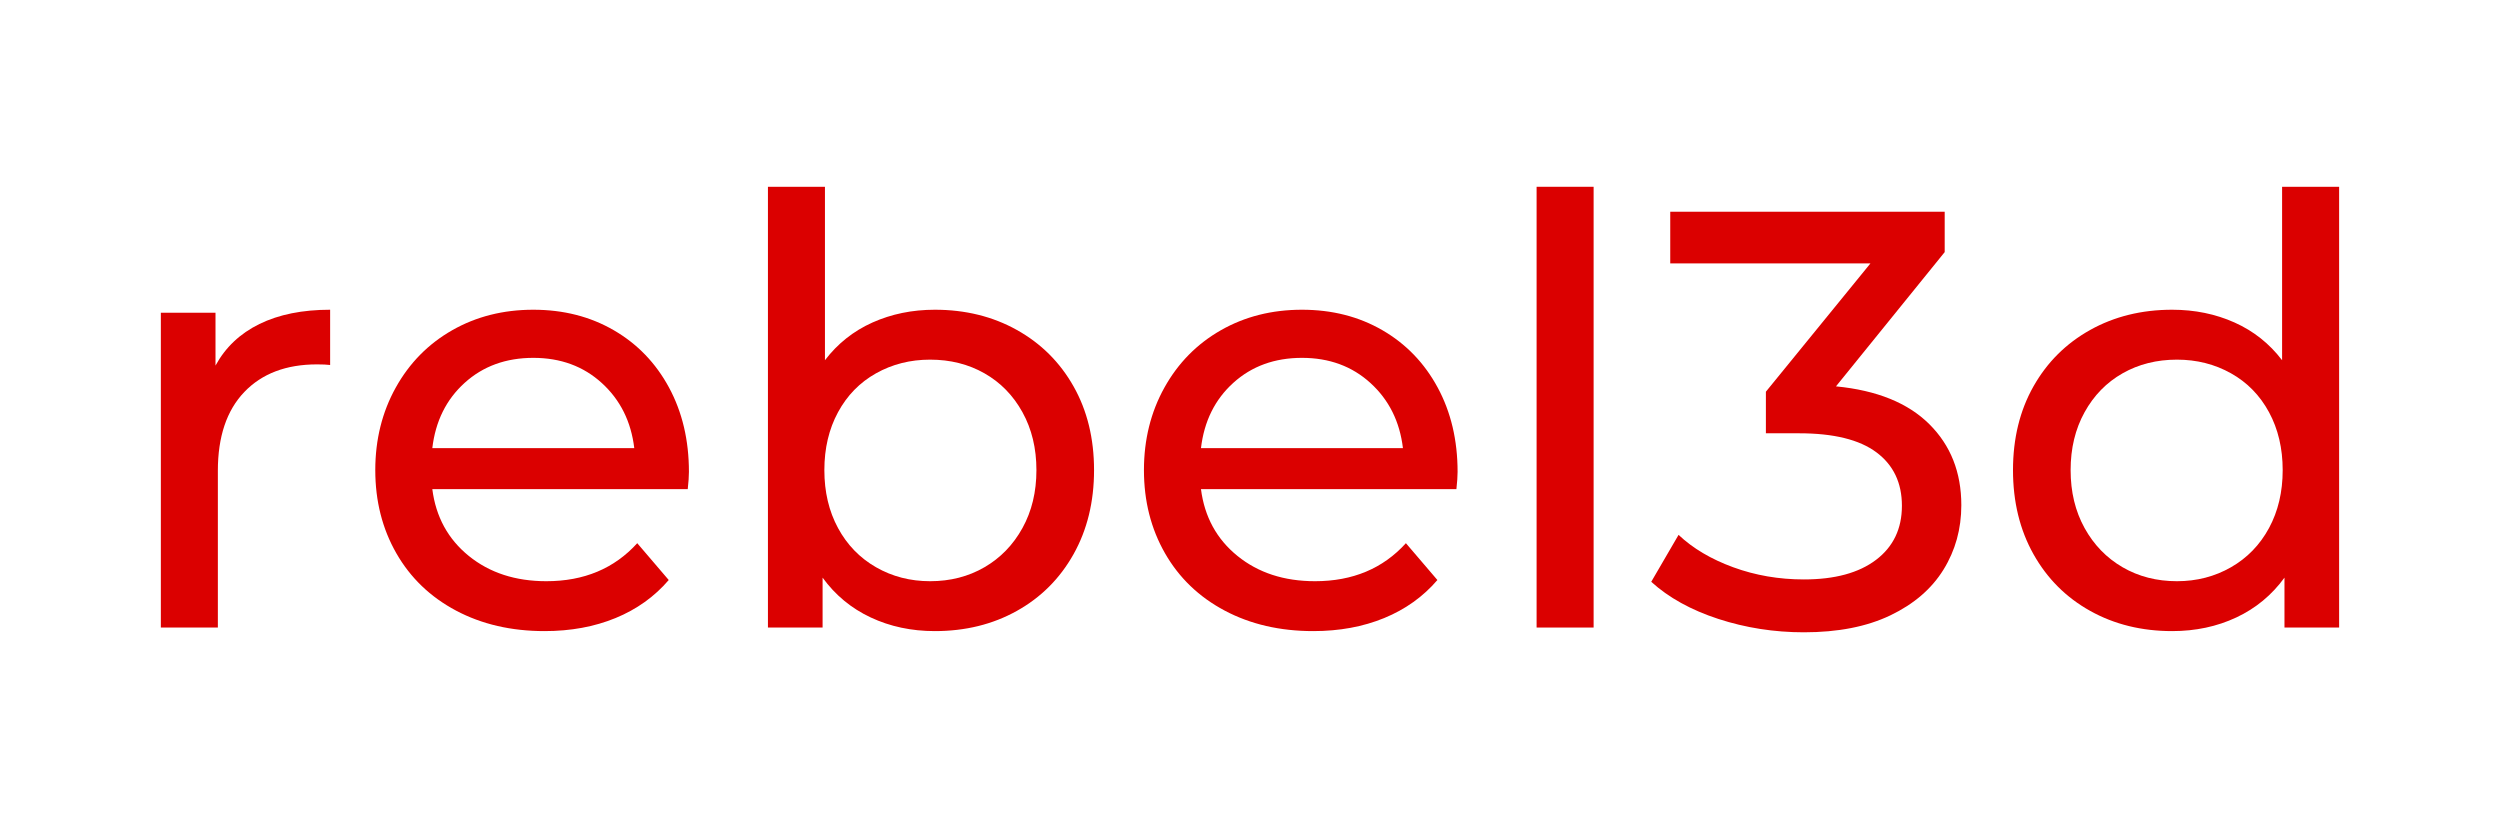
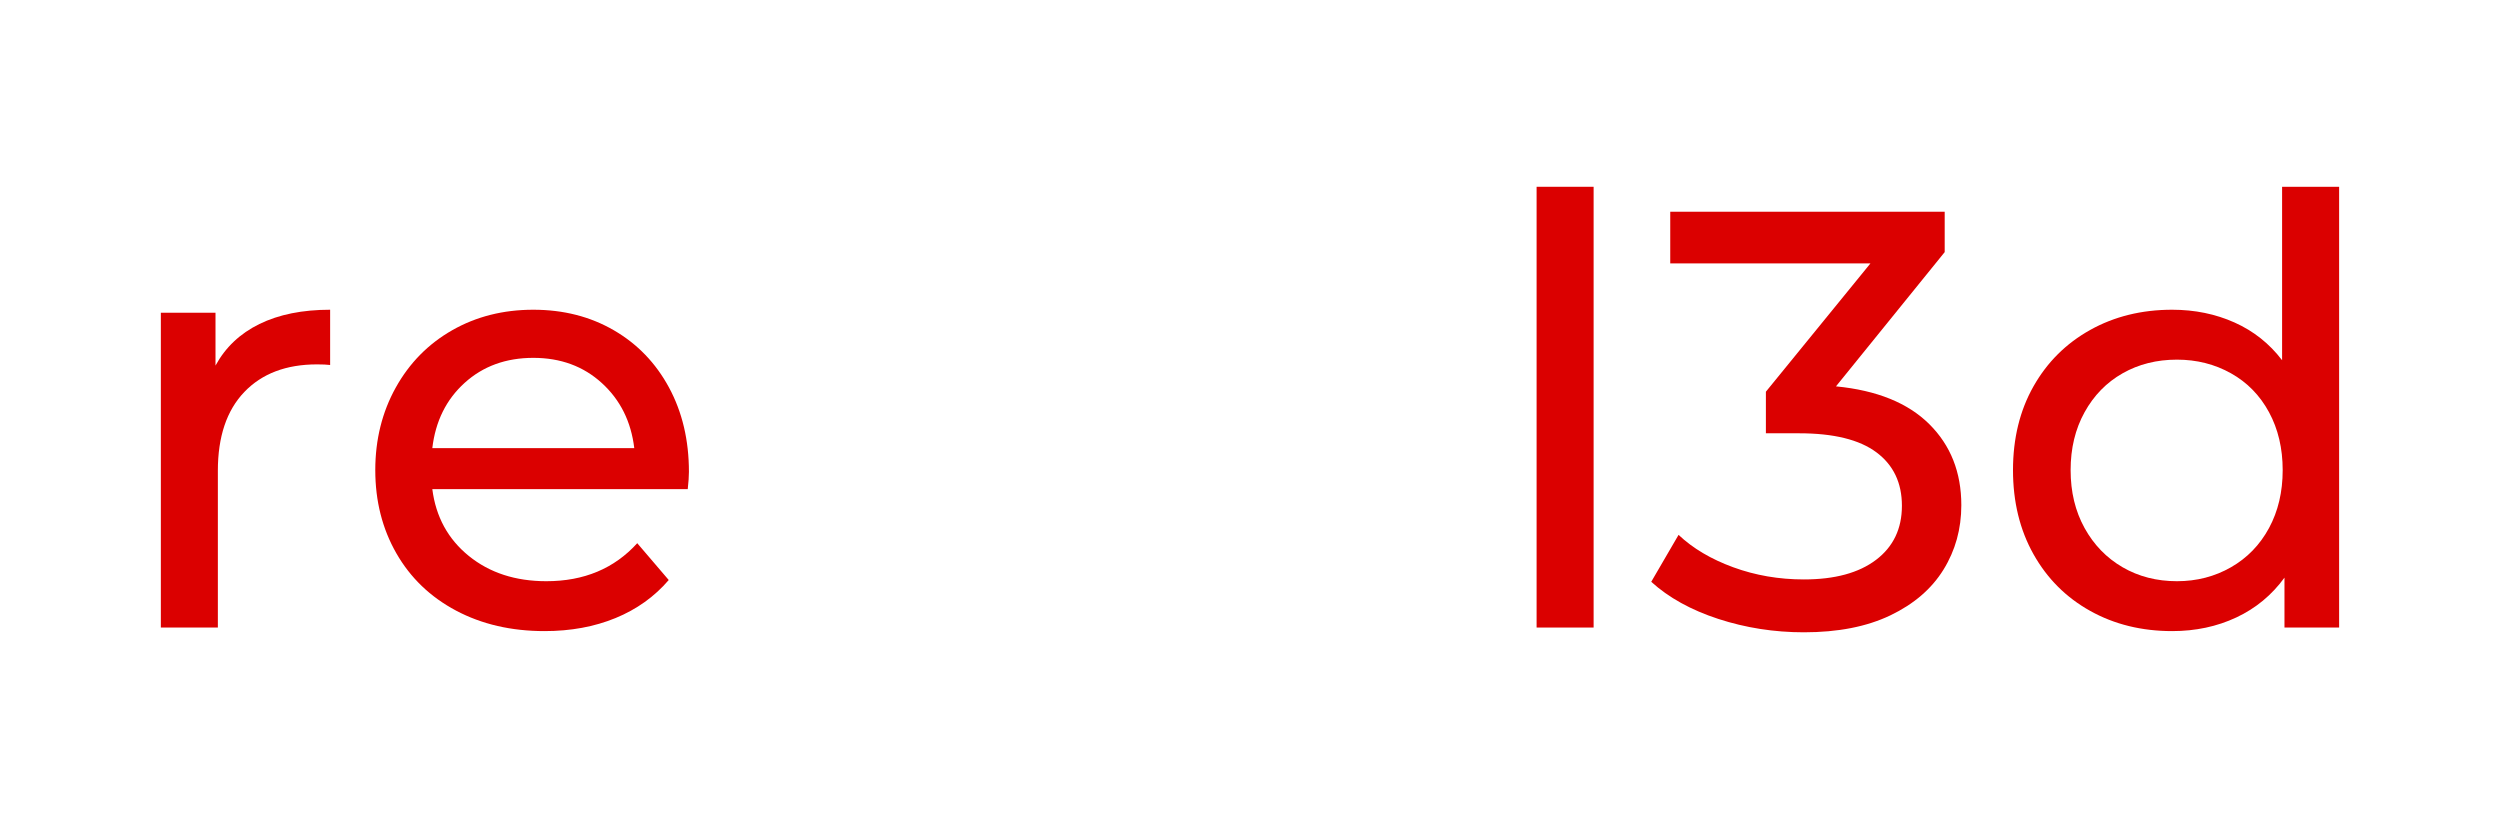
<svg xmlns="http://www.w3.org/2000/svg" width="3000" zoomAndPan="magnify" viewBox="0 0 2250 750" height="1000" preserveAspectRatio="xMidYMid meet" version="1.0">
  <defs>
    <g />
  </defs>
  <rect x="-225" width="2700" fill="#ffffff" y="-75" height="900" fill-opacity="1" />
  <rect x="-225" width="2700" fill="#ffffff" y="-75" height="900" fill-opacity="1" />
  <g fill="#db0000" fill-opacity="1">
    <g transform="translate(96.105, 564.79)">
      <g>
        <path d="M 97.844 -235.766 C 106.75 -252.16 119.93 -264.633 137.391 -273.188 C 154.859 -281.75 176.066 -286.031 201.016 -286.031 L 201.016 -236.297 C 198.16 -236.66 194.238 -236.844 189.25 -236.844 C 161.457 -236.844 139.629 -228.555 123.766 -211.984 C 107.898 -195.41 99.969 -171.797 99.969 -141.141 L 99.969 0 L 48.656 0 L 48.656 -283.344 L 97.844 -283.344 Z M 97.844 -235.766 " />
      </g>
    </g>
  </g>
  <g fill="#db0000" fill-opacity="1">
    <g transform="translate(315.299, 564.79)">
      <g>
        <path d="M 304.734 -140.078 C 304.734 -136.148 304.379 -130.977 303.672 -124.562 L 73.781 -124.562 C 76.988 -99.613 87.945 -79.566 106.656 -64.422 C 125.363 -49.273 148.617 -41.703 176.422 -41.703 C 210.285 -41.703 237.551 -53.109 258.219 -75.922 L 286.562 -42.766 C 273.727 -27.797 257.773 -16.391 238.703 -8.547 C 219.641 -0.711 198.348 3.203 174.828 3.203 C 144.879 3.203 118.32 -2.941 95.156 -15.234 C 71.988 -27.535 54.078 -44.734 41.422 -66.828 C 28.773 -88.922 22.453 -113.867 22.453 -141.672 C 22.453 -169.117 28.598 -193.891 40.891 -215.984 C 53.191 -238.086 70.125 -255.285 91.688 -267.578 C 113.25 -279.879 137.578 -286.031 164.672 -286.031 C 191.754 -286.031 215.898 -279.879 237.109 -267.578 C 258.316 -255.285 274.891 -238.086 286.828 -215.984 C 298.766 -193.891 304.734 -168.586 304.734 -140.078 Z M 164.672 -242.719 C 140.078 -242.719 119.492 -235.234 102.922 -220.266 C 86.348 -205.297 76.633 -185.691 73.781 -161.453 L 255.547 -161.453 C 252.703 -185.336 242.988 -204.852 226.406 -220 C 209.832 -235.145 189.254 -242.719 164.672 -242.719 Z M 164.672 -242.719 " />
      </g>
    </g>
  </g>
  <g fill="#db0000" fill-opacity="1">
    <g transform="translate(642.486, 564.79)">
      <g>
-         <path d="M 198.875 -286.031 C 226.32 -286.031 250.914 -279.969 272.656 -267.844 C 294.395 -255.727 311.41 -238.801 323.703 -217.062 C 336.004 -195.32 342.156 -170.191 342.156 -141.672 C 342.156 -113.16 336.004 -87.941 323.703 -66.016 C 311.41 -44.098 294.395 -27.082 272.656 -14.969 C 250.914 -2.852 226.32 3.203 198.875 3.203 C 177.852 3.203 158.609 -0.895 141.141 -9.094 C 123.672 -17.289 109.238 -29.227 97.844 -44.906 L 97.844 0 L 48.656 0 L 48.656 -396.688 L 99.969 -396.688 L 99.969 -240.578 C 111.375 -255.547 125.629 -266.863 142.734 -274.531 C 159.848 -282.195 178.562 -286.031 198.875 -286.031 Z M 194.609 -41.703 C 212.785 -41.703 229.086 -45.891 243.516 -54.266 C 257.953 -62.641 269.359 -74.398 277.734 -89.547 C 286.109 -104.691 290.297 -122.066 290.297 -141.672 C 290.297 -161.273 286.109 -178.648 277.734 -193.797 C 269.359 -208.941 257.953 -220.613 243.516 -228.812 C 229.086 -237.008 212.785 -241.109 194.609 -241.109 C 176.785 -241.109 160.566 -237.008 145.953 -228.812 C 131.336 -220.613 119.93 -208.941 111.734 -193.797 C 103.535 -178.648 99.438 -161.273 99.438 -141.672 C 99.438 -122.066 103.535 -104.691 111.734 -89.547 C 119.93 -74.398 131.336 -62.641 145.953 -54.266 C 160.566 -45.891 176.785 -41.703 194.609 -41.703 Z M 194.609 -41.703 " />
-       </g>
+         </g>
    </g>
  </g>
  <g fill="#db0000" fill-opacity="1">
    <g transform="translate(1007.096, 564.79)">
      <g>
-         <path d="M 304.734 -140.078 C 304.734 -136.148 304.379 -130.977 303.672 -124.562 L 73.781 -124.562 C 76.988 -99.613 87.945 -79.566 106.656 -64.422 C 125.363 -49.273 148.617 -41.703 176.422 -41.703 C 210.285 -41.703 237.551 -53.109 258.219 -75.922 L 286.562 -42.766 C 273.727 -27.797 257.773 -16.391 238.703 -8.547 C 219.641 -0.711 198.348 3.203 174.828 3.203 C 144.879 3.203 118.32 -2.941 95.156 -15.234 C 71.988 -27.535 54.078 -44.734 41.422 -66.828 C 28.773 -88.922 22.453 -113.867 22.453 -141.672 C 22.453 -169.117 28.598 -193.891 40.891 -215.984 C 53.191 -238.086 70.125 -255.285 91.688 -267.578 C 113.25 -279.879 137.578 -286.031 164.672 -286.031 C 191.754 -286.031 215.898 -279.879 237.109 -267.578 C 258.316 -255.285 274.891 -238.086 286.828 -215.984 C 298.766 -193.891 304.734 -168.586 304.734 -140.078 Z M 164.672 -242.719 C 140.078 -242.719 119.492 -235.234 102.922 -220.266 C 86.348 -205.297 76.633 -185.691 73.781 -161.453 L 255.547 -161.453 C 252.703 -185.336 242.988 -204.852 226.406 -220 C 209.832 -235.145 189.254 -242.719 164.672 -242.719 Z M 164.672 -242.719 " />
-       </g>
+         </g>
    </g>
  </g>
  <g fill="#db0000" fill-opacity="1">
    <g transform="translate(1334.282, 564.79)">
      <g>
        <path d="M 48.656 -396.688 L 99.969 -396.688 L 99.969 0 L 48.656 0 Z M 48.656 -396.688 " />
      </g>
    </g>
  </g>
  <g fill="#db0000" fill-opacity="1">
    <g transform="translate(1483.441, 564.79)">
      <g>
        <path d="M 168.938 -217.062 C 205.656 -213.5 233.633 -202.18 252.875 -183.109 C 272.125 -164.035 281.75 -139.707 281.75 -110.125 C 281.75 -88.75 276.398 -69.414 265.703 -52.125 C 255.016 -34.844 239.066 -21.117 217.859 -10.953 C 196.648 -0.797 170.723 4.281 140.078 4.281 C 113.336 4.281 87.672 0.27 63.078 -7.75 C 38.492 -15.77 18.359 -26.91 2.672 -41.172 L 27.266 -83.406 C 40.098 -71.281 56.492 -61.562 76.453 -54.25 C 96.41 -46.945 117.617 -43.297 140.078 -43.297 C 167.867 -43.297 189.516 -49.176 205.016 -60.938 C 220.523 -72.707 228.281 -88.926 228.281 -109.594 C 228.281 -130.27 220.617 -146.312 205.297 -157.719 C 189.973 -169.125 166.805 -174.828 135.797 -174.828 L 105.859 -174.828 L 105.859 -212.25 L 199.953 -327.719 L 19.781 -327.719 L 19.781 -374.234 L 266.781 -374.234 L 266.781 -337.891 Z M 168.938 -217.062 " />
      </g>
    </g>
  </g>
  <g fill="#db0000" fill-opacity="1">
    <g transform="translate(1789.243, 564.79)">
      <g>
        <path d="M 315.969 -396.688 L 315.969 0 L 266.781 0 L 266.781 -44.906 C 255.375 -29.227 240.938 -17.289 223.469 -9.094 C 206.008 -0.895 186.766 3.203 165.734 3.203 C 138.285 3.203 113.691 -2.852 91.953 -14.969 C 70.211 -27.082 53.191 -44.098 40.891 -66.016 C 28.598 -87.941 22.453 -113.16 22.453 -141.672 C 22.453 -170.191 28.598 -195.32 40.891 -217.062 C 53.191 -238.801 70.211 -255.727 91.953 -267.844 C 113.691 -279.969 138.285 -286.031 165.734 -286.031 C 186.047 -286.031 204.754 -282.195 221.859 -274.531 C 238.973 -266.863 253.234 -255.547 264.641 -240.578 L 264.641 -396.688 Z M 170.016 -41.703 C 187.828 -41.703 204.039 -45.891 218.656 -54.266 C 233.27 -62.641 244.676 -74.398 252.875 -89.547 C 261.07 -104.691 265.172 -122.066 265.172 -141.672 C 265.172 -161.273 261.07 -178.648 252.875 -193.797 C 244.676 -208.941 233.27 -220.613 218.656 -228.812 C 204.039 -237.008 187.828 -241.109 170.016 -241.109 C 151.836 -241.109 135.531 -237.008 121.094 -228.812 C 106.656 -220.613 95.25 -208.941 86.875 -193.797 C 78.5 -178.648 74.312 -161.273 74.312 -141.672 C 74.312 -122.066 78.5 -104.691 86.875 -89.547 C 95.25 -74.398 106.656 -62.641 121.094 -54.266 C 135.531 -45.891 151.836 -41.703 170.016 -41.703 Z M 170.016 -41.703 " />
      </g>
    </g>
  </g>
</svg>